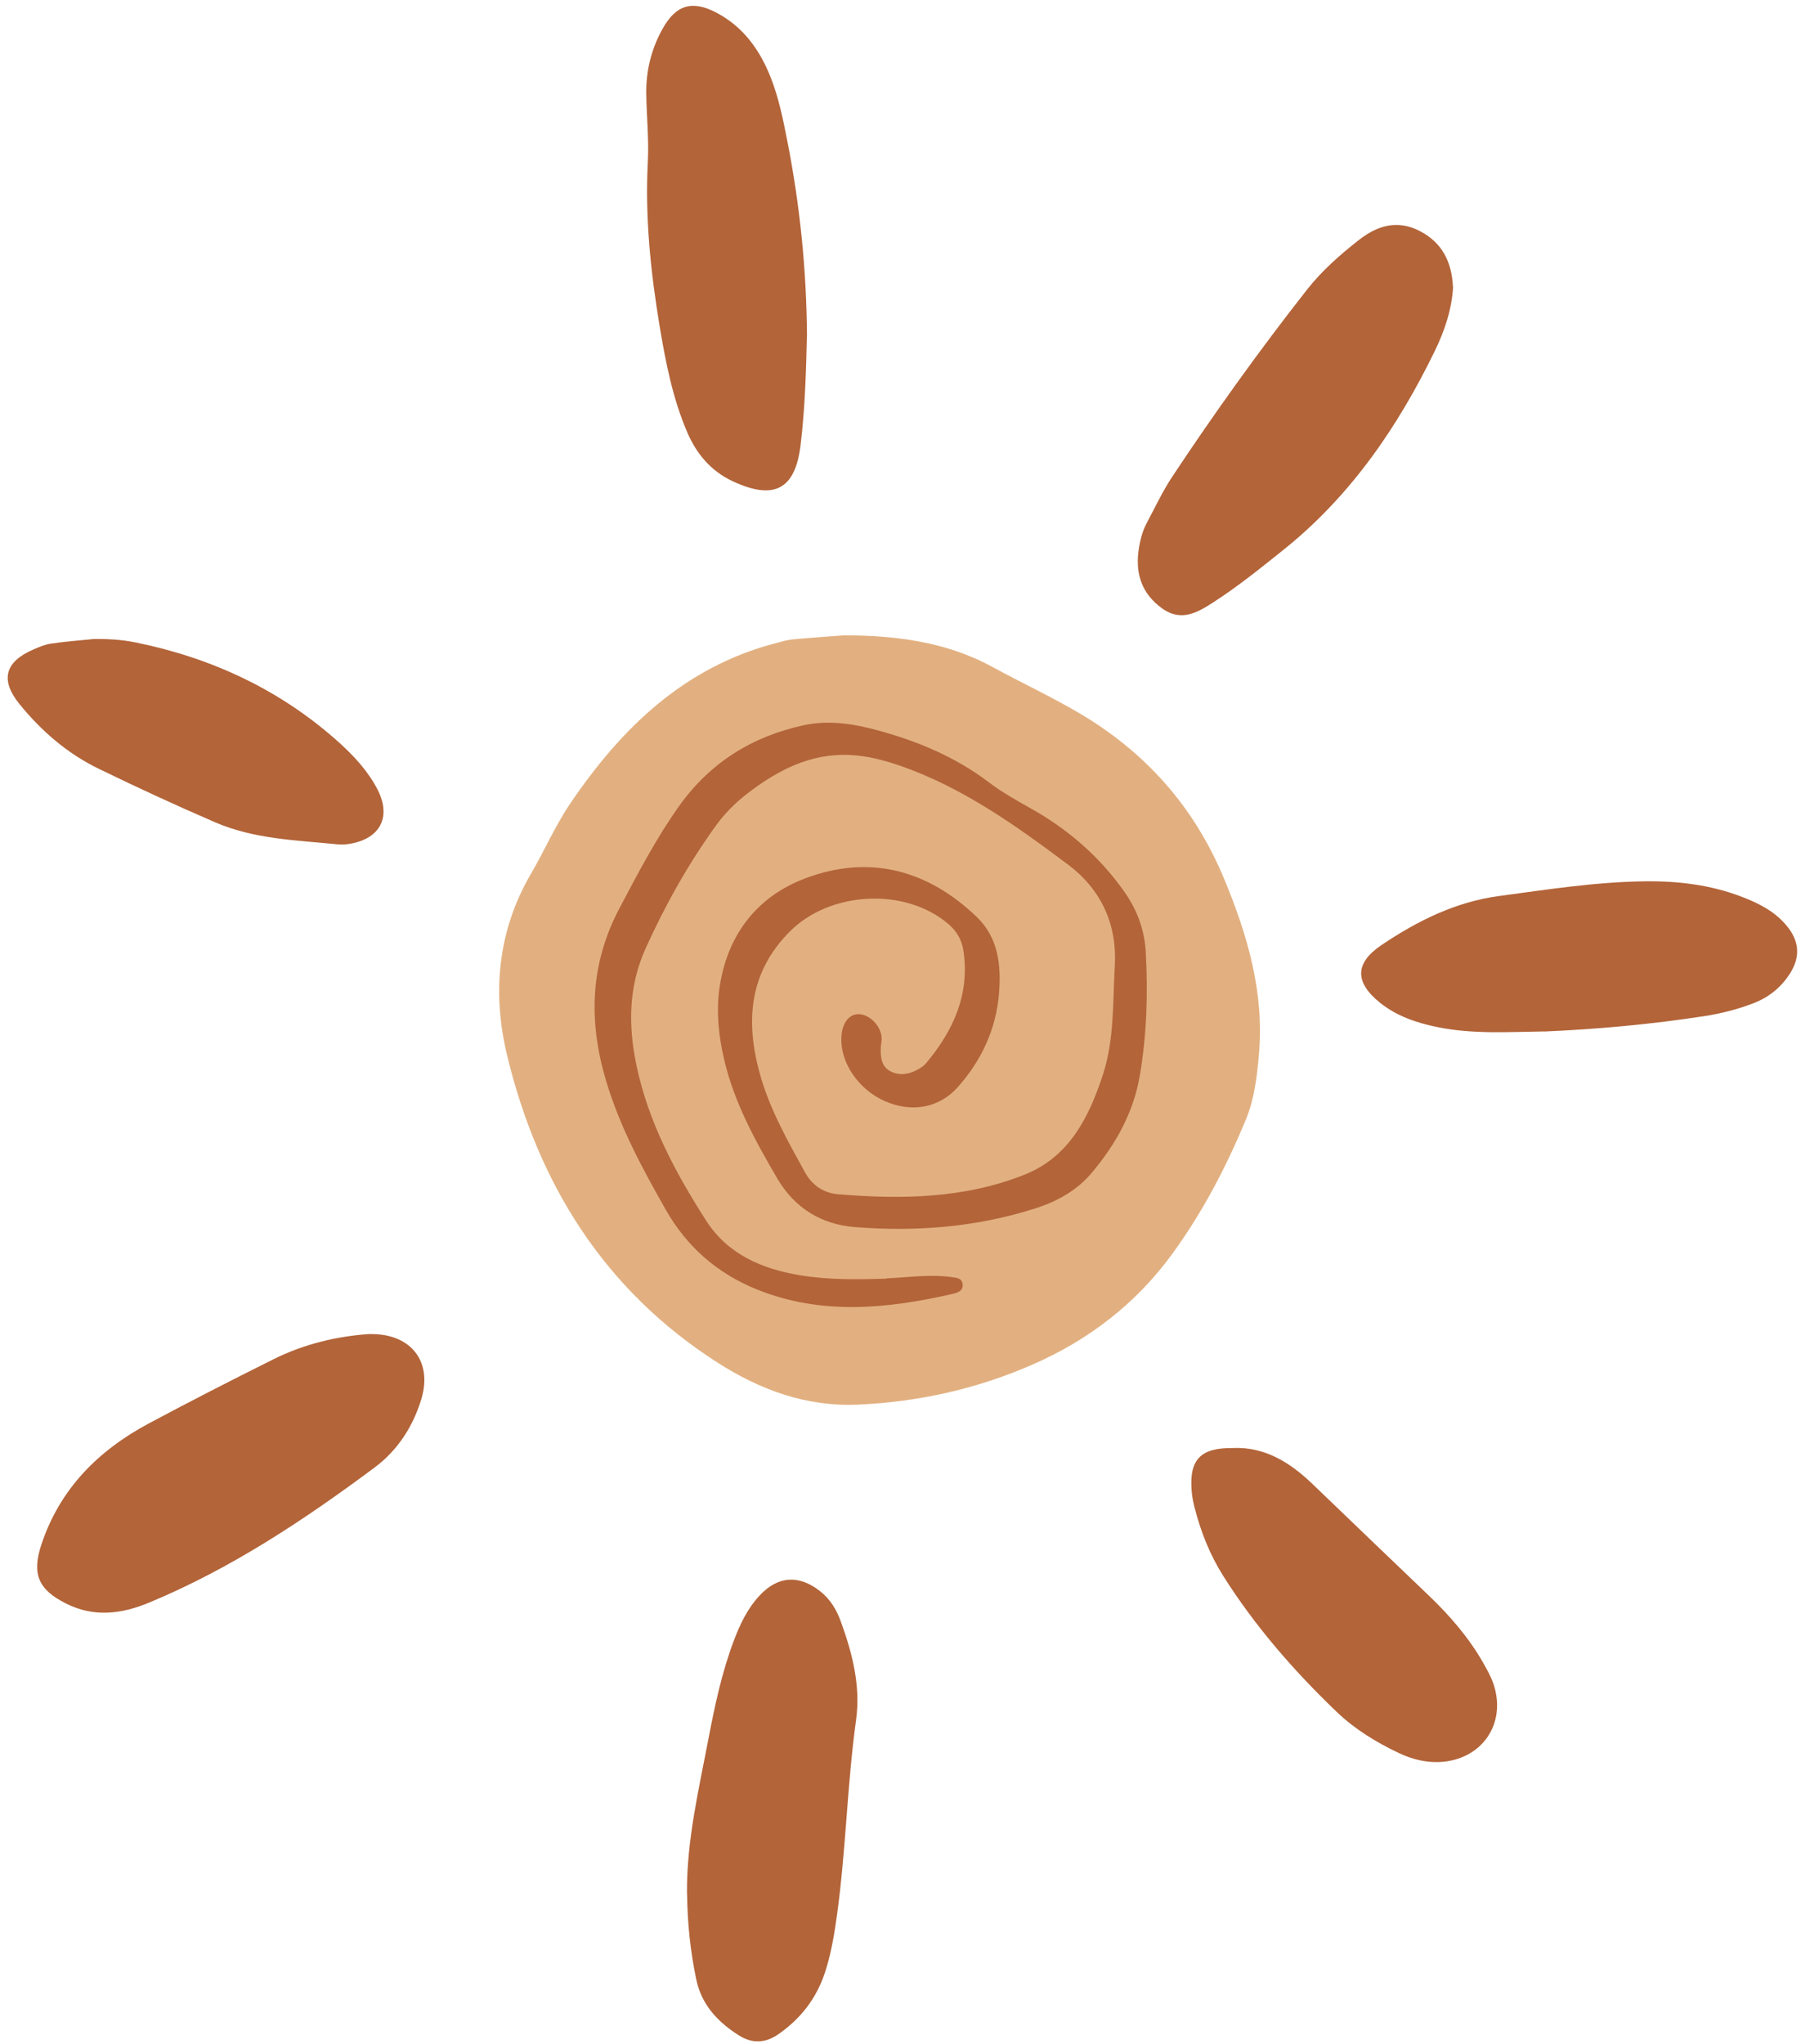
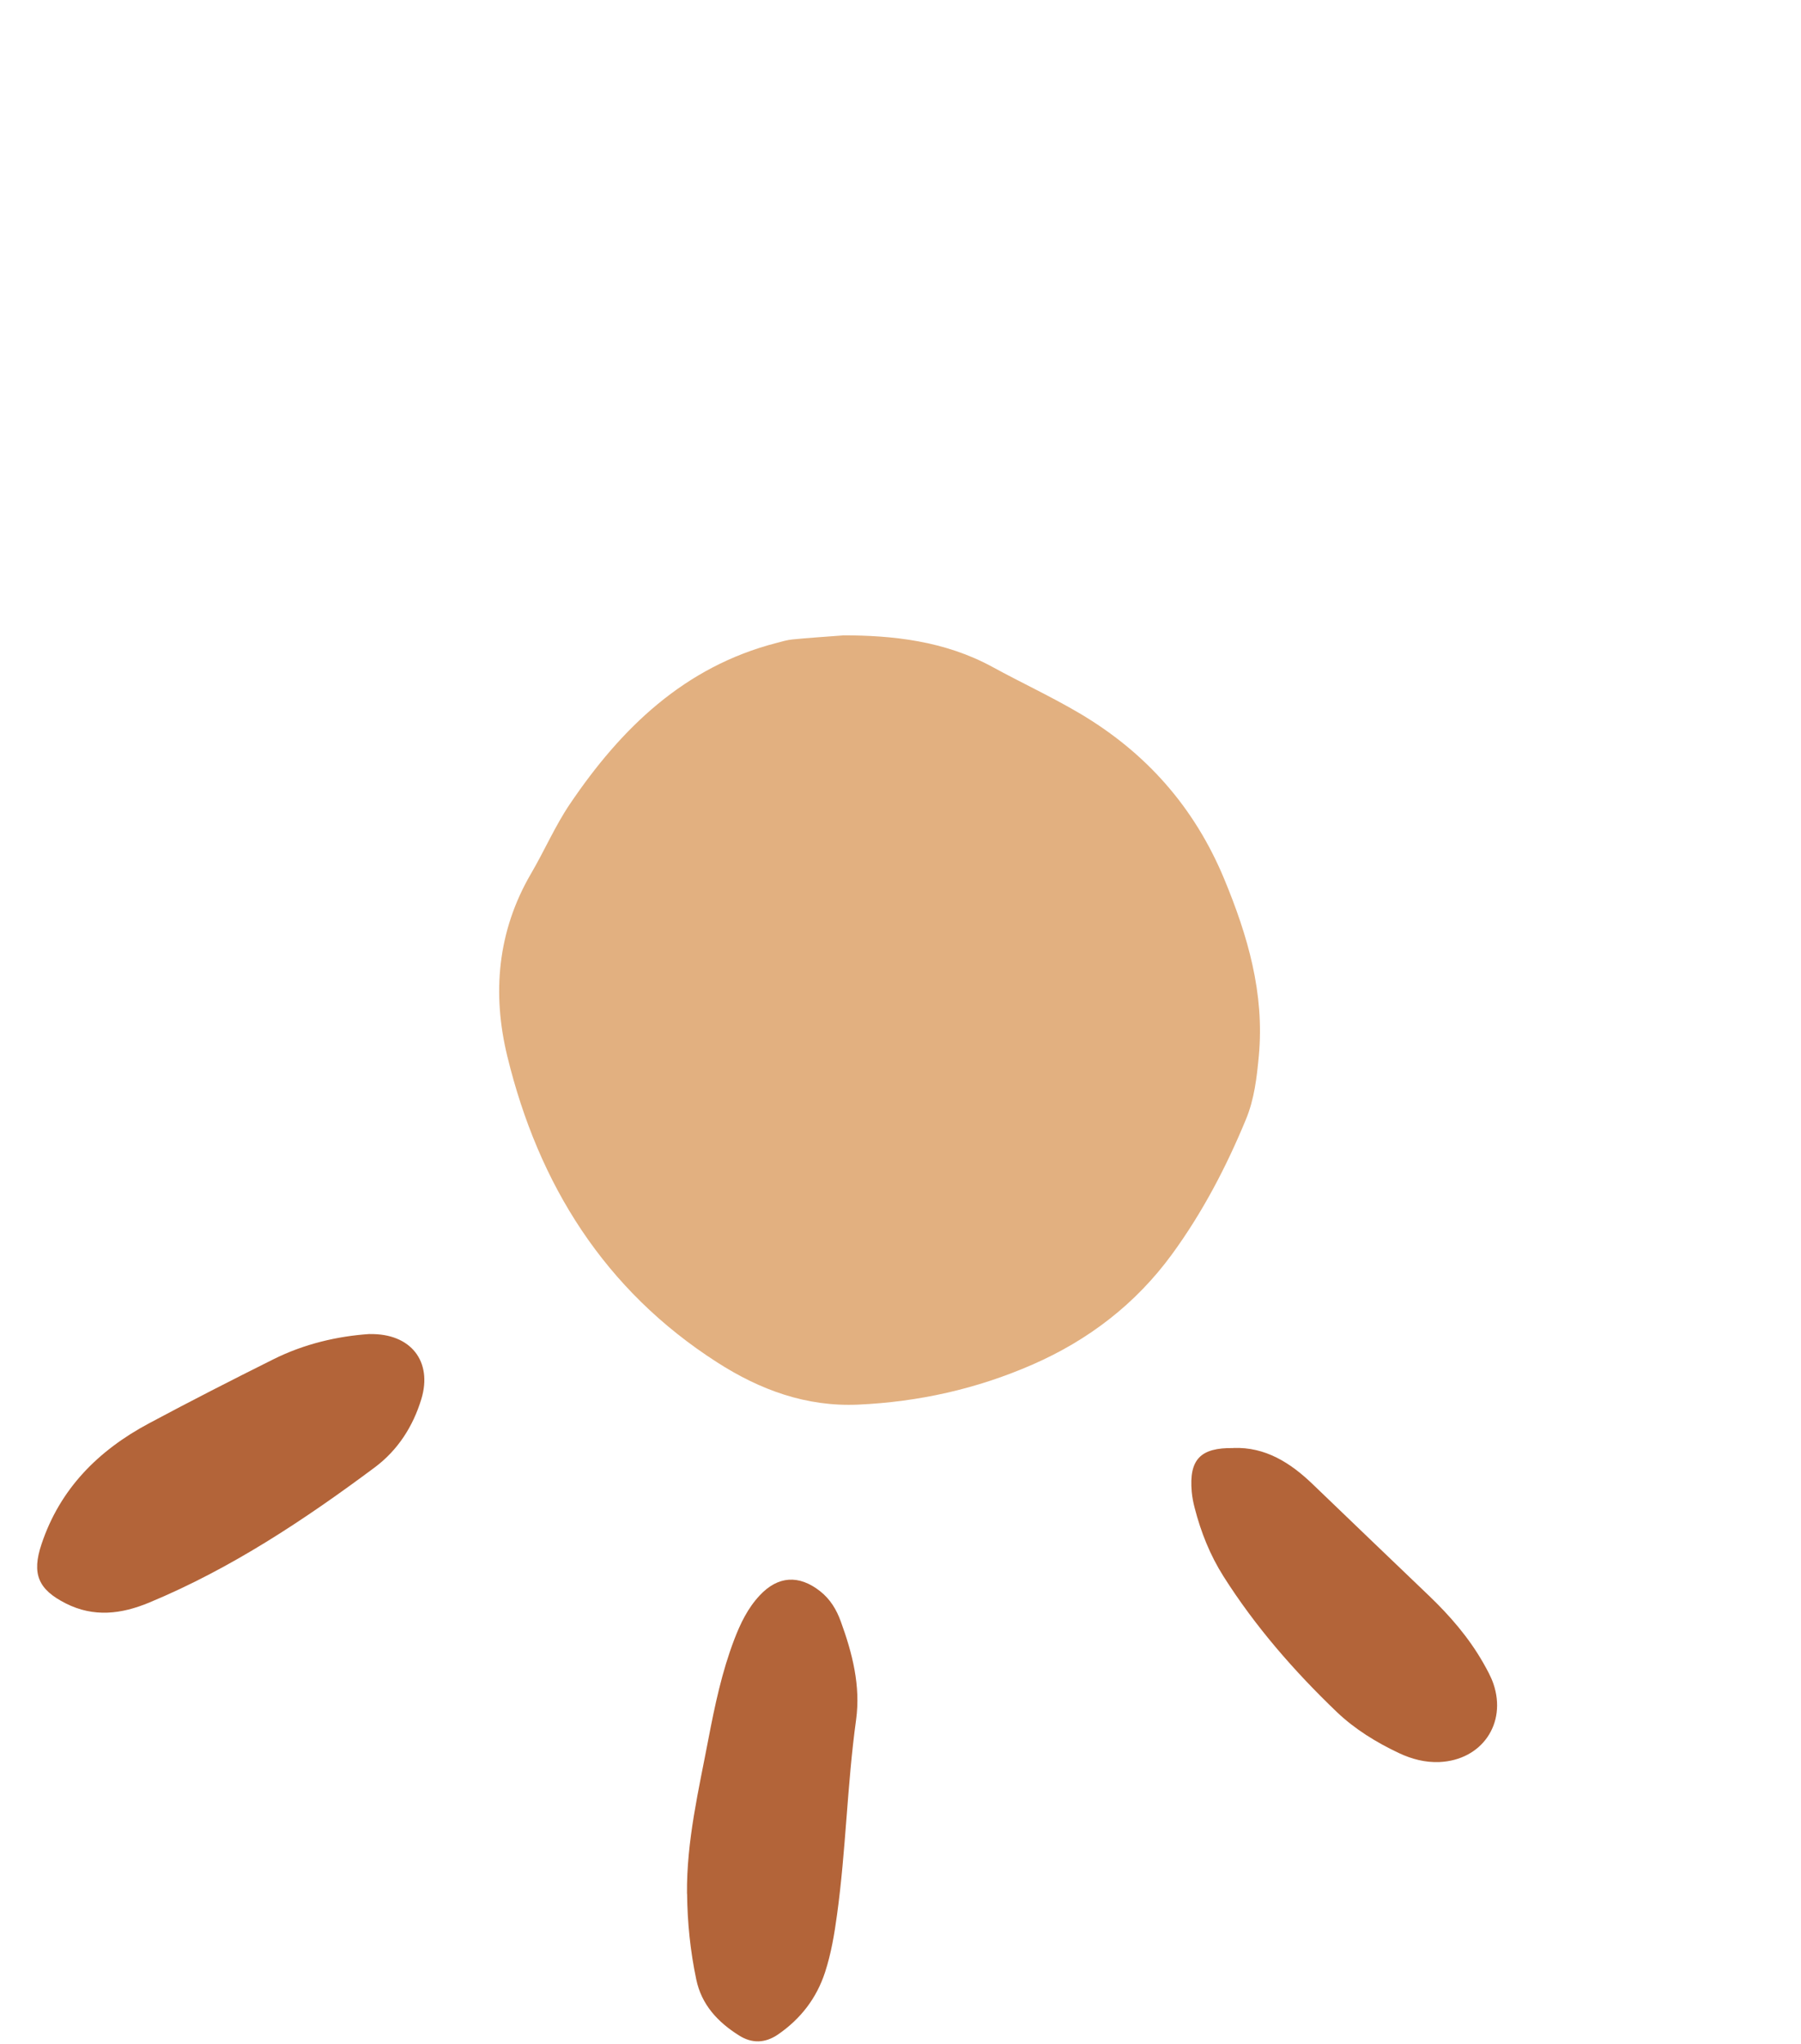
<svg xmlns="http://www.w3.org/2000/svg" data-name="Layer 2" height="209.8" preserveAspectRatio="xMidYMid meet" version="1.0" viewBox="-0.8 -0.6 184.9 209.8" width="184.9" zoomAndPan="magnify">
  <g data-name="Layer 16 Image">
    <g>
      <g id="change1_1">
        <path d="M85.72,64.62c5.11,0,10.46,.56,15.4,3.26,2.94,1.61,5.99,3.02,8.89,4.73,6.85,4.04,11.81,9.65,14.87,17.01,2.42,5.83,4.15,11.74,3.56,18.15-.21,2.24-.46,4.46-1.33,6.55-2.02,4.89-4.47,9.57-7.59,13.84-3.71,5.08-8.57,8.81-14.32,11.32-5.69,2.49-11.67,3.83-17.89,4.11-5.34,.24-10.09-1.52-14.47-4.33-11.58-7.42-18.35-18.27-21.55-31.4-1.58-6.46-1.03-12.87,2.44-18.8,1.37-2.34,2.46-4.87,3.97-7.11,5.27-7.8,11.76-14.11,21.23-16.55,.54-.14,1.08-.31,1.64-.36,1.59-.16,3.19-.26,5.16-.41Z" fill="#e2b080" />
      </g>
      <g id="change2_1">
-         <path d="M82.04,33.93c-.08,3.53-.19,7.36-.65,11.18-.54,4.41-2.61,5.74-6.99,3.68-2.18-1.02-3.67-2.76-4.63-4.98-1.5-3.48-2.22-7.17-2.84-10.87-.93-5.6-1.52-11.23-1.22-16.94,.12-2.31-.13-4.63-.16-6.95-.04-2.36,.51-4.6,1.66-6.67,1.38-2.49,3.06-3,5.58-1.66,2.75,1.46,4.44,3.84,5.55,6.67,.82,2.09,1.26,4.29,1.69,6.48,1.28,6.52,1.97,13.11,2.02,20.05Z" fill="#b36439" />
-       </g>
+         </g>
      <g id="change2_2">
        <path d="M69.73,193.79c-.05-5.4,1.2-10.63,2.2-15.88,.66-3.45,1.39-6.9,2.65-10.2,.63-1.65,1.39-3.23,2.62-4.54,1.87-2,4.02-2.13,6.18-.44,1.05,.82,1.7,1.9,2.14,3.12,1.19,3.26,2.05,6.62,1.57,10.1-.92,6.65-1.04,13.38-1.96,20.03-.27,1.98-.6,3.95-1.22,5.86-.87,2.68-2.5,4.79-4.81,6.39-1.34,.93-2.71,.96-4.04,.11-2.16-1.36-3.84-3.14-4.38-5.75-.61-2.9-.91-5.84-.94-8.8Z" fill="#b36439" />
      </g>
      <g id="change2_3">
        <path d="M37.15,136.35c4.25-.09,6.47,2.83,5.31,6.66-.86,2.84-2.43,5.26-4.78,7.02-7.25,5.4-14.76,10.39-23.16,13.88-2.86,1.19-5.69,1.54-8.56,.09-2.84-1.43-3.52-3.04-2.5-6.08,1.9-5.7,5.84-9.63,11.02-12.4,4.22-2.26,8.49-4.44,12.78-6.58,3.18-1.59,6.6-2.38,9.9-2.6Z" fill="#b36439" />
      </g>
      <g id="change2_4">
-         <path d="M148.38,28.89c-.13,2.25-.86,4.46-1.88,6.55-3.82,7.84-8.67,14.92-15.57,20.43-2.31,1.85-4.61,3.71-7.1,5.32-1.63,1.05-3.32,2.09-5.3,.68-2.03-1.45-2.76-3.44-2.45-5.86,.13-1.03,.38-2.05,.88-2.98,.83-1.55,1.58-3.16,2.54-4.62,4.37-6.6,8.98-13.03,13.87-19.26,1.54-1.96,3.4-3.6,5.36-5.13,1.9-1.48,3.94-2.09,6.24-.9,2.29,1.19,3.28,3.16,3.4,5.76Z" fill="#b36439" />
-       </g>
+         </g>
      <g id="change2_5">
-         <path d="M157.72,105.28c-3.67,.05-7.34,.3-10.98-.45-2.14-.44-4.17-1.13-5.88-2.51-2.61-2.11-2.56-4.07,.19-5.92,3.68-2.47,7.58-4.42,12.05-5.02,4.98-.67,9.95-1.45,15-1.51,3.39-.04,6.69,.36,9.87,1.57,1.73,.66,3.37,1.47,4.6,2.92,1.38,1.61,1.51,3.29,.35,5.05-.9,1.37-2.12,2.36-3.66,2.96-1.65,.64-3.35,1.07-5.09,1.34-5.45,.84-10.93,1.34-16.44,1.58Z" fill="#b36439" />
-       </g>
+         </g>
      <g id="change2_6">
        <path d="M125.82,148.04c3.28-.12,5.86,1.51,8.17,3.74,3.97,3.82,7.95,7.63,11.93,11.44,2.14,2.05,4.07,4.28,5.55,6.87,.39,.69,.79,1.4,1.05,2.15,1.4,4.1-1.2,7.85-5.54,8.04-1.47,.06-2.84-.3-4.16-.92-2.33-1.1-4.52-2.45-6.37-4.21-4.39-4.21-8.37-8.77-11.64-13.93-1.38-2.18-2.32-4.54-2.96-7.03-.14-.54-.25-1.09-.3-1.65-.29-3.31,.88-4.55,4.28-4.49Z" fill="#b36439" />
      </g>
      <g id="change2_7">
-         <path d="M8.7,65c1.53-.03,3.04,.06,4.53,.37,7.82,1.61,14.82,4.89,20.78,10.25,1.54,1.39,2.96,2.93,3.93,4.79,1.47,2.82,.32,5.08-2.82,5.61-.39,.07-.8,.09-1.19,.06-4.27-.43-8.59-.52-12.65-2.27-4.03-1.74-8.01-3.58-11.96-5.5-3.22-1.57-5.86-3.86-8.1-6.61-2.02-2.48-1.54-4.35,1.39-5.62,.58-.25,1.19-.52,1.81-.61,1.42-.21,2.85-.32,4.28-.46Z" fill="#b36439" />
-       </g>
+         </g>
      <g id="change2_8">
-         <path d="M90.2,130.63c2.23-.1,4.46-.44,6.7-.13,.47,.07,1.03,.08,1.12,.67,.12,.75-.5,.93-1.04,1.06-6.72,1.53-13.43,2.2-20.04-.45-4.06-1.63-7.21-4.36-9.39-8.2-2.41-4.24-4.72-8.51-6.13-13.24-1.82-6.09-1.65-11.97,1.36-17.67,1.91-3.61,3.79-7.23,6.16-10.55,3.16-4.43,7.47-7.12,12.77-8.27,2.58-.56,5.12-.15,7.59,.52,4.11,1.11,8,2.74,11.44,5.35,1.33,1.01,2.81,1.84,4.27,2.66,3.83,2.14,7.06,4.94,9.6,8.53,1.33,1.88,2.09,3.92,2.22,6.23,.24,4.25,.1,8.47-.61,12.67-.65,3.82-2.48,7.06-4.93,9.98-1.54,1.83-3.57,2.95-5.81,3.66-6.02,1.93-12.22,2.41-18.48,1.92-3.47-.27-6.21-1.94-8.01-5.01-2.26-3.87-4.42-7.78-5.45-12.21-.55-2.36-.81-4.77-.5-7.14,.72-5.43,3.72-9.49,8.75-11.41,6.56-2.51,12.58-.97,17.68,3.92,2.24,2.15,2.51,4.96,2.3,7.78-.28,3.69-1.79,6.96-4.25,9.71-1.93,2.16-4.74,2.62-7.47,1.43-2.71-1.19-4.59-3.94-4.47-6.55,.06-1.47,.8-2.43,1.82-2.38,1.1,.05,2.21,1.18,2.31,2.38,.03,.31-.06,.63-.08,.95-.06,1,.04,2.04,.98,2.53,1.06,.55,2.19,.26,3.18-.4,.2-.13,.38-.3,.53-.48,2.76-3.32,4.44-6.99,3.8-11.44-.17-1.17-.7-2.08-1.61-2.84-4.45-3.75-12.13-3.31-16.23,.82-4.16,4.19-4.55,9.13-3.11,14.46,.99,3.66,2.85,6.94,4.66,10.23,.74,1.35,1.91,2.16,3.46,2.28,6.5,.53,12.97,.44,19.13-2.03,4.57-1.83,6.58-5.9,8-10.22,1.19-3.6,1.01-7.41,1.23-11.16,.26-4.41-1.48-7.95-4.82-10.45-5.36-4.01-10.84-7.93-17.27-10.15-1.66-.57-3.37-1.01-5.15-1.09-4.08-.17-7.44,1.61-10.52,3.99-1.19,.92-2.3,2.03-3.18,3.25-2.86,3.96-5.24,8.21-7.25,12.67-1.75,3.9-1.77,7.91-.91,11.99,1.22,5.81,3.98,10.95,7.13,15.88,2.21,3.46,5.71,4.98,9.65,5.63,2.94,.49,5.89,.44,8.85,.35Z" fill="#b36439" />
-       </g>
+         </g>
    </g>
  </g>
</svg>